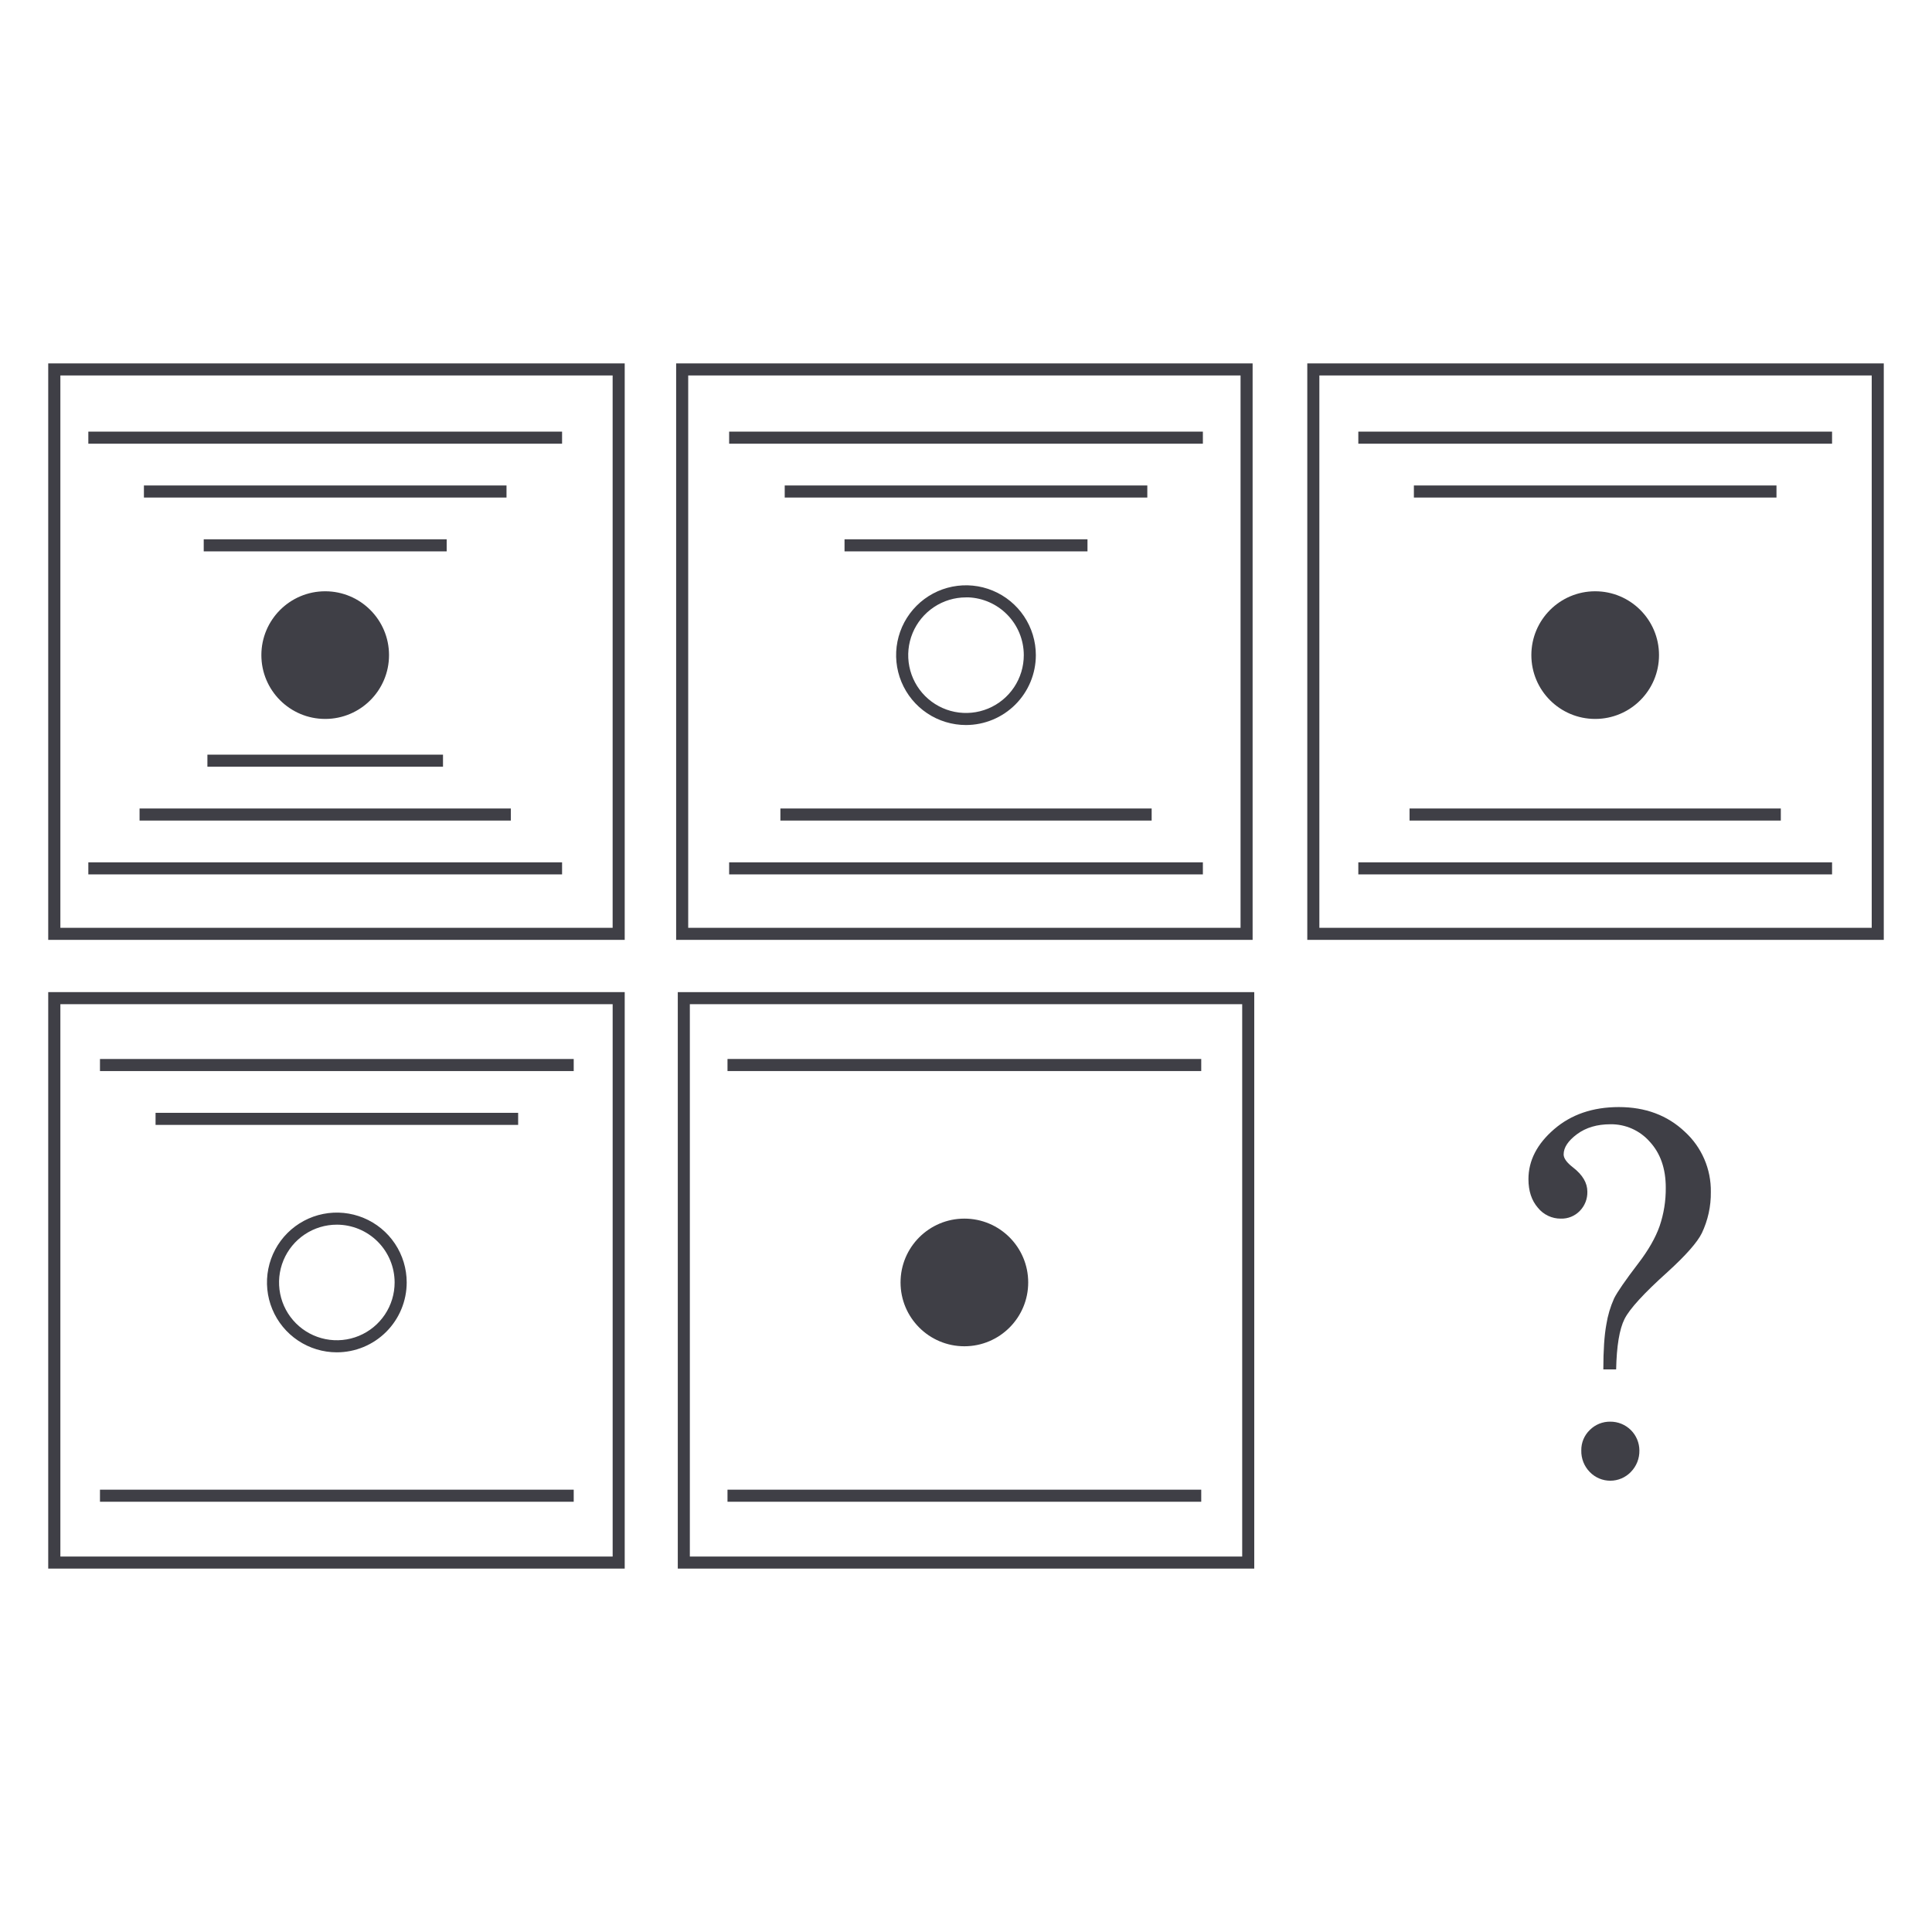
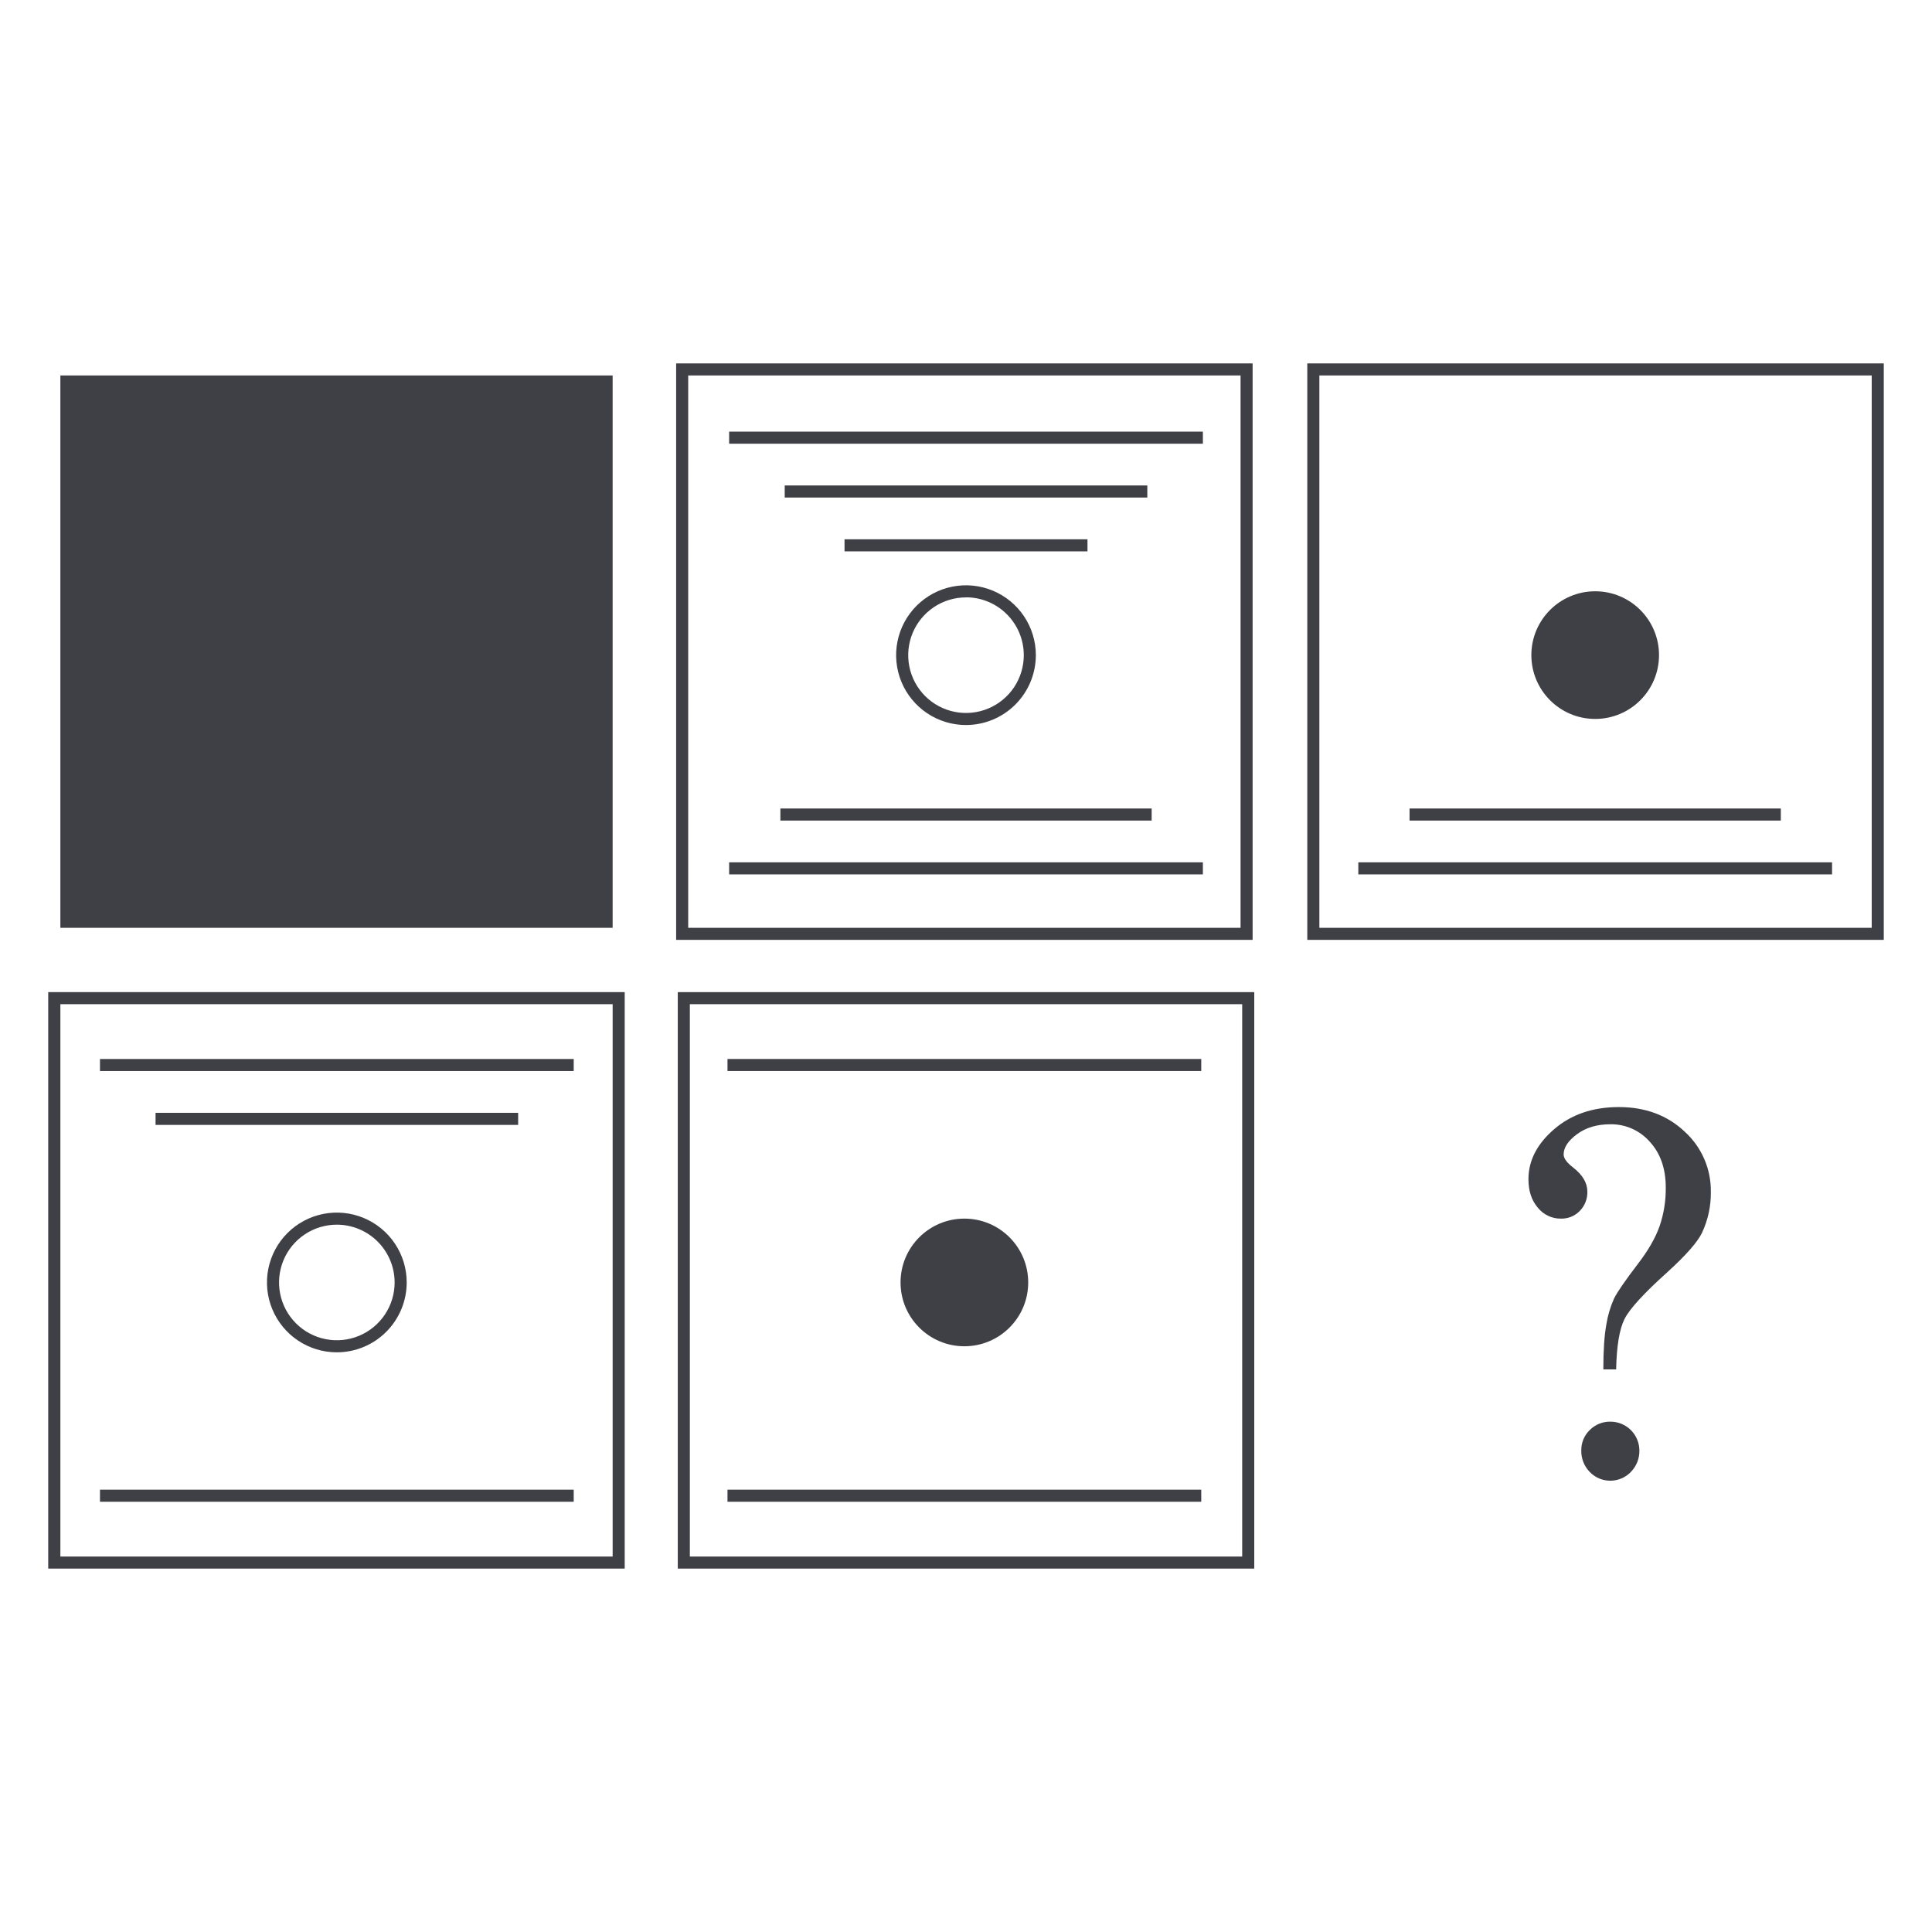
<svg xmlns="http://www.w3.org/2000/svg" width="800" height="800" viewBox="0 0 800 800" fill="none">
  <path d="M669.211 567.039H663.906C663.906 559.164 664.323 552.958 665.156 548.422C665.742 544.707 666.819 541.087 668.359 537.656C669.661 535.021 672.987 530.201 678.336 523.195C682.539 517.716 685.495 512.56 687.203 507.727C688.955 502.587 689.819 497.187 689.758 491.758C689.758 483.883 687.542 477.544 683.109 472.742C681.082 470.441 678.58 468.605 675.777 467.36C672.974 466.116 669.934 465.492 666.867 465.531C661.326 465.531 656.708 466.898 653.016 469.633C649.323 472.367 647.474 475.164 647.469 478.023C647.469 479.622 648.771 481.422 651.375 483.422C655.318 486.484 657.289 489.815 657.289 493.414C657.331 494.889 657.077 496.357 656.54 497.732C656.003 499.106 655.195 500.358 654.164 501.414C653.149 502.463 651.927 503.289 650.575 503.839C649.223 504.389 647.771 504.652 646.313 504.609C644.49 504.625 642.688 504.228 641.041 503.447C639.394 502.666 637.946 501.522 636.805 500.102C634.201 497.096 632.898 493.154 632.898 488.273C632.898 480.591 636.44 473.695 643.523 467.586C650.607 461.477 659.536 458.419 670.313 458.414C681.333 458.414 690.448 461.823 697.656 468.641C701.115 471.799 703.863 475.656 705.719 479.957C707.575 484.257 708.496 488.903 708.422 493.586C708.499 499.477 707.221 505.306 704.688 510.625C702.813 514.427 698.102 519.771 690.555 526.656C680.737 535.474 674.776 541.984 672.672 546.187C670.568 550.391 669.414 557.341 669.211 567.039ZM666.813 588.68C668.385 588.674 669.944 588.977 671.399 589.573C672.855 590.17 674.179 591.047 675.295 592.154C676.411 593.262 677.299 594.579 677.906 596.03C678.514 597.48 678.83 599.037 678.836 600.609C678.868 602.246 678.574 603.873 677.972 605.395C677.369 606.917 676.471 608.304 675.328 609.477C674.23 610.628 672.909 611.546 671.447 612.174C669.985 612.803 668.41 613.129 666.819 613.134C665.227 613.138 663.651 612.82 662.185 612.2C660.719 611.58 659.394 610.669 658.289 609.523C657.138 608.348 656.234 606.953 655.631 605.422C655.029 603.891 654.74 602.254 654.781 600.609C654.75 599.032 655.046 597.466 655.65 596.008C656.253 594.551 657.152 593.234 658.289 592.141C659.403 591.019 660.732 590.134 662.197 589.539C663.662 588.944 665.232 588.652 666.813 588.68Z" fill="#3F3F46" />
-   <path d="M258.68 389.18H19.969V150.477H258.68V389.18ZM25 384.188H253.68V155.469H25V384.188Z" fill="#3F3F46" />
+   <path d="M258.68 389.18H19.969V150.477V389.18ZM25 384.188H253.68V155.469H25V384.188Z" fill="#3F3F46" />
  <path d="M258.68 649.523H19.969V410.812H258.68V649.523ZM25 644.531H253.688V415.812H25V644.531Z" fill="#3F3F46" />
  <path d="M519.359 649.523H280.656V410.82H519.359V649.523ZM285.648 644.531H514.367V415.813H285.648V644.531Z" fill="#3F3F46" />
  <path d="M518.68 389.18H279.977V150.477H518.68V389.18ZM284.969 384.188H513.688V155.469H284.969V384.188Z" fill="#3F3F46" />
  <path d="M780.031 389.18H541.32V150.477H780.031V389.18ZM546.32 384.188H775.039V155.469H546.32V384.188Z" fill="#3F3F46" />
  <path d="M232.742 178.727H36.578V183.727H232.742V178.727Z" fill="#3F3F46" />
  <path d="M209.734 201.023H59.594V206.023H209.734V201.023Z" fill="#3F3F46" />
  <path d="M184.961 223.312H84.359V228.312H184.961V223.312Z" fill="#3F3F46" />
  <path d="M183.438 312.484H85.883V317.484H183.438V312.484Z" fill="#3F3F46" />
  <path d="M211.523 334.781H57.789V339.781H211.523V334.781Z" fill="#3F3F46" />
-   <path d="M232.742 357.07H36.578V362.07H232.742V357.07Z" fill="#3F3F46" />
  <path d="M134.656 297.695C149.253 297.695 161.086 285.862 161.086 271.266C161.086 256.669 149.253 244.836 134.656 244.836C120.06 244.836 108.227 256.669 108.227 271.266C108.227 285.862 120.06 297.695 134.656 297.695Z" fill="#3F3F46" />
  <path d="M498.086 178.727H301.922V183.727H498.086V178.727Z" fill="#3F3F46" />
  <path d="M475.078 201.023H324.938V206.023H475.078V201.023Z" fill="#3F3F46" />
  <path d="M450.305 223.312H349.703V228.312H450.305V223.312Z" fill="#3F3F46" />
  <path d="M476.875 334.781H323.141V339.781H476.875V334.781Z" fill="#3F3F46" />
  <path d="M498.086 357.07H301.922V362.07H498.086V357.07Z" fill="#3F3F46" />
  <path fill-rule="evenodd" clip-rule="evenodd" d="M428.922 271.298V271.297C428.923 265.575 427.228 259.98 424.05 255.222C420.871 250.463 416.353 246.754 411.067 244.563C405.78 242.372 399.963 241.799 394.35 242.915C388.738 244.031 383.582 246.786 379.536 250.833C375.489 254.879 372.734 260.035 371.618 265.647C370.502 271.26 371.076 277.077 373.266 282.364C375.457 287.65 379.166 292.168 383.925 295.347C388.683 298.525 394.278 300.22 400 300.219H400.001C407.668 300.208 415.018 297.158 420.439 291.736C425.861 286.315 428.911 278.965 428.922 271.298ZM401 246.357C401 246.357 401 246.357 401 246.357V246.357ZM400 247.367H401V247.358C406.986 247.614 412.674 250.106 416.925 254.362C421.412 258.855 423.932 264.947 423.93 271.297C423.93 276.03 422.526 280.656 419.897 284.592C417.267 288.527 413.53 291.594 409.158 293.405C404.785 295.216 399.973 295.69 395.332 294.767C390.69 293.843 386.426 291.564 383.079 288.218C379.733 284.871 377.453 280.607 376.53 275.965C375.607 271.323 376.081 266.512 377.892 262.139C379.703 257.767 382.77 254.03 386.705 251.4C390.641 248.771 395.267 247.367 400 247.367Z" fill="#3F3F46" />
-   <path d="M758.617 178.727H562.453V183.727H758.617V178.727Z" fill="#3F3F46" />
-   <path d="M735.602 201.023H585.461V206.023H735.602V201.023Z" fill="#3F3F46" />
  <path d="M737.398 334.781H583.664V339.781H737.398V334.781Z" fill="#3F3F46" />
  <path d="M758.617 357.07H562.453V362.07H758.617V357.07Z" fill="#3F3F46" />
  <path d="M660.531 297.695C675.128 297.695 686.961 285.862 686.961 271.266C686.961 256.669 675.128 244.836 660.531 244.836C645.935 244.836 634.102 256.669 634.102 271.266C634.102 285.862 645.935 297.695 660.531 297.695Z" fill="#3F3F46" />
  <path d="M237.562 443.508V438.508H41.398V443.508H237.562Z" fill="#3F3F46" />
  <path d="M214.555 465.797V460.797H64.414V465.797H214.555Z" fill="#3F3F46" />
  <path d="M237.562 616.844H41.398V621.844H237.562V616.844Z" fill="#3F3F46" />
  <path fill-rule="evenodd" clip-rule="evenodd" d="M139.477 559.969H139.478C147.147 559.96 154.501 556.91 159.924 551.486C165.347 546.063 168.398 538.71 168.406 531.04V531.039C168.406 525.317 166.71 519.724 163.531 514.967C160.352 510.209 155.834 506.501 150.547 504.312C145.261 502.122 139.444 501.549 133.833 502.665C128.221 503.782 123.066 506.537 119.02 510.583C114.974 514.629 112.219 519.783 111.103 525.395C109.987 531.007 110.559 536.824 112.749 542.11C114.939 547.396 118.647 551.914 123.404 555.093C128.162 558.272 133.755 559.969 139.477 559.969ZM126.182 511.142C130.117 508.513 134.743 507.11 139.476 507.109C145.821 507.115 151.904 509.639 156.391 514.125C160.877 518.612 163.4 524.695 163.406 531.04C163.406 535.773 162.003 540.399 159.373 544.334C156.744 548.269 153.007 551.336 148.634 553.147C144.261 554.958 139.45 555.432 134.808 554.509C130.166 553.586 125.902 551.307 122.556 547.96C119.209 544.613 116.93 540.349 116.007 535.708C115.083 531.066 115.557 526.254 117.368 521.882C119.18 517.509 122.247 513.772 126.182 511.142Z" fill="#3F3F46" />
  <path d="M497.406 438.5H301.242V443.5H497.406V438.5Z" fill="#3F3F46" />
  <path d="M497.406 616.844H301.242V621.844H497.406V616.844Z" fill="#3F3F46" />
  <path d="M399.328 557.461C413.925 557.461 425.758 545.628 425.758 531.031C425.758 516.435 413.925 504.602 399.328 504.602C384.731 504.602 372.898 516.435 372.898 531.031C372.898 545.628 384.731 557.461 399.328 557.461Z" fill="#3F3F46" />
</svg>